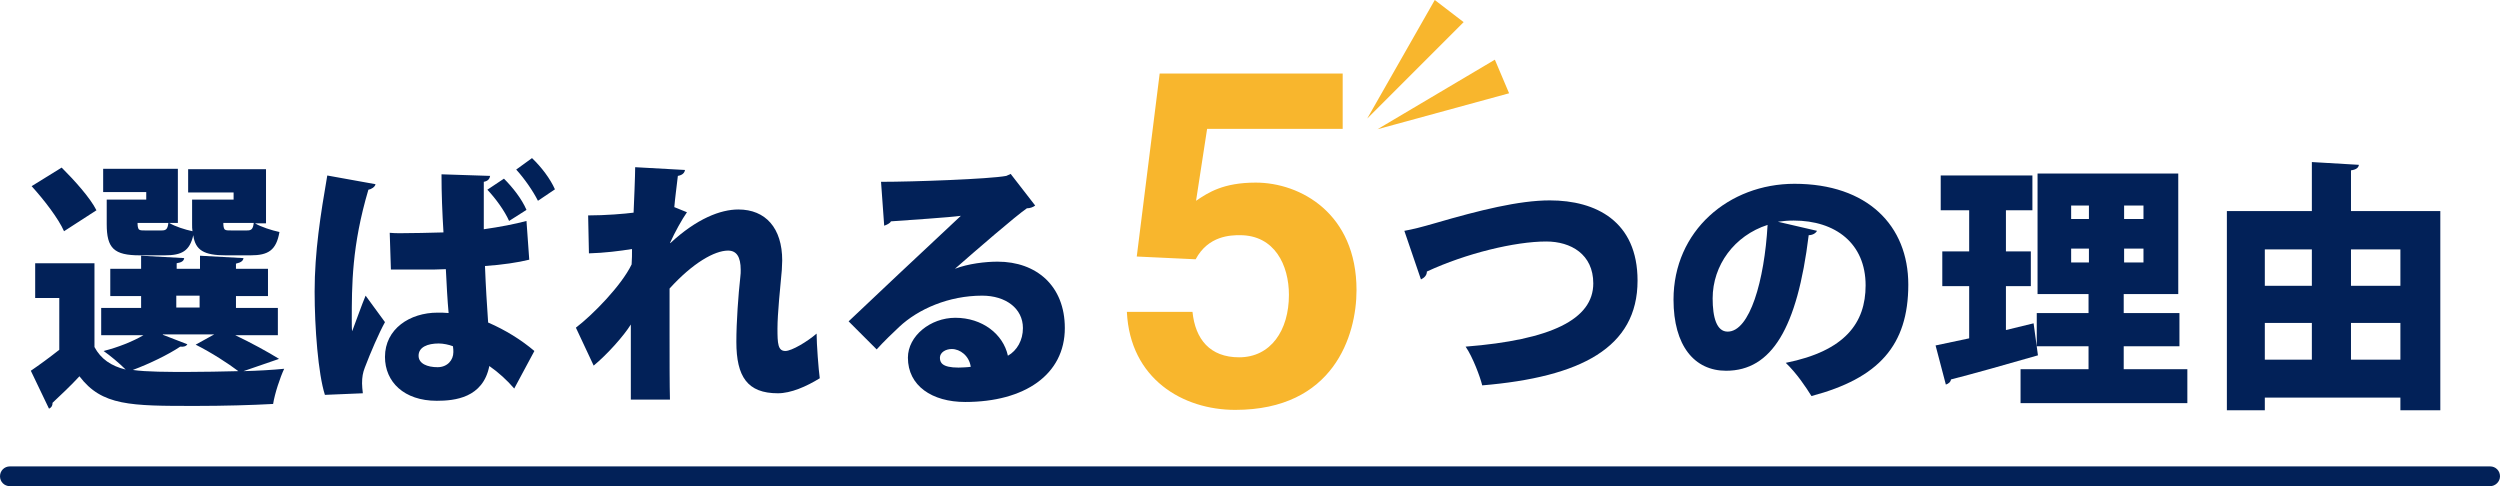
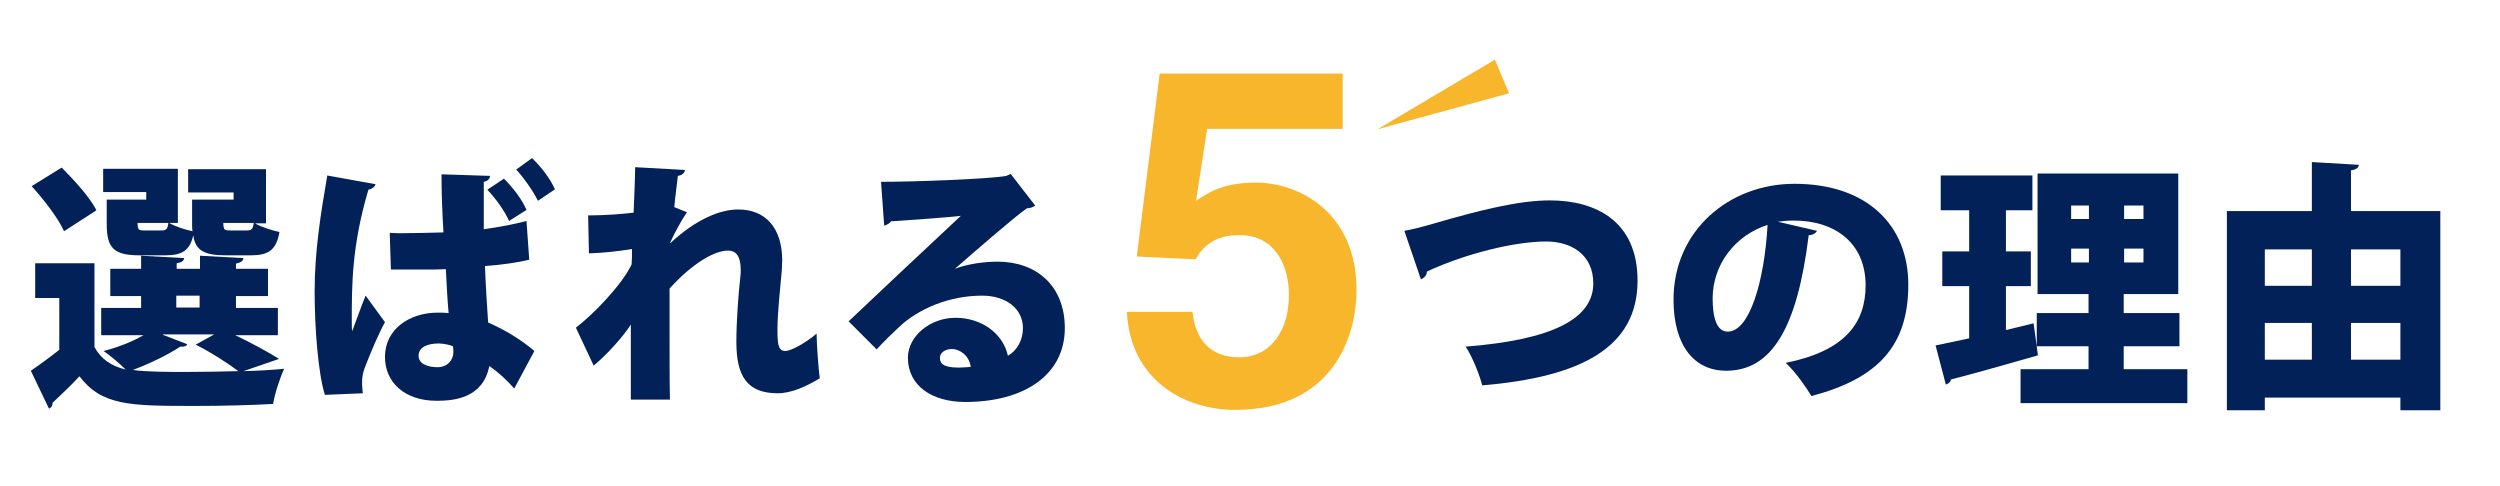
<svg xmlns="http://www.w3.org/2000/svg" version="1.1" x="0px" y="0px" viewBox="0 0 632.5 123" style="enable-background:new 0 0 632.5 123;" xml:space="preserve">
  <style type="text/css">
	.st0{fill:#022158;}
	.st1{fill:#F8B62D;}
</style>
  <g id="back">
</g>
  <g id="design">
    <g>
      <g>
        <g>
          <path class="st0" d="M59.3,84.7c4.2,2,8.6,4.4,11.3,6.1l-9,3.1c3.8-0.1,7.3-0.3,10.3-0.6c-1,2.1-2.4,6.3-2.8,8.9      c-5.3,0.3-12.7,0.5-19.6,0.5c-16.5,0-23.7,0-29.4-7.5c-2.3,2.5-4.8,4.8-6.8,6.7c0,0.8-0.3,1.2-0.9,1.5l-4.6-9.6      c2.2-1.5,4.8-3.4,7.2-5.3V75.4H8.9v-8.8h15v21.2c1.6,3,4.2,4.8,7.9,5.7c-1.6-1.6-4-3.6-5.6-4.7c3.6-0.9,7.4-2.4,10.1-4H25.6      v-6.9h10.1v-3h-7.8V68h7.8v-3.3l10.9,0.6c-0.1,0.7-0.6,1.1-1.9,1.3V68h5.9v-3.3l11,0.6c-0.1,0.7-0.6,1.1-1.9,1.4V68h8.1v6.9      h-8.1v3h10.6v6.9H59.3z M15.6,42.4c3.2,3.2,7.2,7.6,8.8,10.8l-8.2,5.3c-1.4-3.2-5.1-8-8.2-11.4L15.6,42.4z M37,50.4v-1.8H26.1      v-5.9H45v13.7h-2.2c1.5,0.9,4,1.7,5.9,2.1c-0.1-0.5-0.1-1.2-0.1-1.8v-6.2h10.5v-1.8H47.6v-5.9h19.7v13.7h-2.8      c1.5,0.9,4.3,1.8,6.2,2.2c-0.8,4.6-2.8,5.9-7.3,5.9h-6.3c-5.5,0-7.7-1.3-8.2-5.1c-0.9,4-2.9,5.1-7.2,5.1h-6.3      c-6.6,0-8.4-1.8-8.4-7.9v-6.2H37z M41.2,84.7l6.2,2.4c-0.3,0.5-0.9,0.7-1.8,0.6c-3,2-7.7,4.3-12,5.9c3.4,0.5,9.1,0.5,13.8,0.5      c4.1,0,8.6-0.1,12.9-0.2c-2.5-1.9-6.8-4.7-10.8-6.7l4.7-2.6H41.2z M34.8,56.4c0,0.8,0.1,1.3,0.3,1.6c0.3,0.3,0.7,0.3,1.6,0.3      h4.2c1.1,0,1.5-0.3,1.7-1.9H34.8z M44.6,74.8v3h5.9v-3H44.6z M62.5,58.3c1.1,0,1.5-0.3,1.7-1.9h-7.7c0,0.8,0.1,1.3,0.3,1.6      c0.3,0.3,0.7,0.3,1.6,0.3H62.5z" />
          <path class="st0" d="M82.2,99.9c-1.7-5.3-2.6-17-2.6-26.1c0-10.1,1.5-19.5,3.2-29.4l12.2,2.2c-0.1,0.7-1.1,1.3-1.8,1.4      C89,62.2,89,72.1,89,81.2c0,1.1,0,2,0.1,2.6c0.7-1.8,2.5-6.9,3.4-9l4.9,6.7c-1.5,2.7-3.7,7.8-5.1,11.5c-0.5,1.3-0.7,2.4-0.7,4      c0,0.7,0.1,1.6,0.2,2.5L82.2,99.9z M98.6,58.9c0.9,0.1,1.8,0.1,2.8,0.1c2.4,0,7.8-0.1,10.8-0.2c-0.3-4.9-0.5-9.8-0.5-14.7      l12.3,0.4c-0.1,0.7-0.5,1.3-1.6,1.5v12c4.2-0.6,7.8-1.3,10.8-2.1l0.7,9.8c-2.8,0.7-6.8,1.3-11.2,1.6c0.2,5.3,0.5,9.9,0.8,14.3      c4.4,1.9,8.4,4.4,11.7,7.2l-5.1,9.5c-1.8-2.1-4-4.1-6.3-5.7c-1.6,8.1-8.8,8.8-13.3,8.8c-8.3,0-13.1-4.8-13.1-11.1      c0-7.1,6.3-11.2,13.3-11.2c0.9,0,1.8,0,2.8,0.1c-0.3-3.2-0.5-7.1-0.7-11.1c-1.8,0.1-3.9,0.1-5.1,0.1h-8.8L98.6,58.9z       M114.6,87.6c-1-0.4-2.5-0.7-3.6-0.7c-2.8,0-5.1,0.9-5.1,3.1c0,2,2.2,2.9,4.8,2.9c2.5,0,4-1.8,4-3.8      C114.7,88.8,114.7,88.2,114.6,87.6z M128.8,55.9c-1.1-2.5-3.4-5.7-5.5-7.9l4.2-2.8c2.2,2.2,4.5,5.1,5.7,7.9L128.8,55.9z       M136.1,50.8c-1.2-2.4-3.4-5.6-5.5-7.9l4-2.9c2.4,2.3,4.6,5.2,5.8,7.9L136.1,50.8z" />
          <path class="st0" d="M148.8,54.5c4.4,0,9.2-0.4,11.5-0.7c0.1-2.2,0.4-9.5,0.4-11.5l12.6,0.7c-0.1,0.7-0.6,1.3-1.8,1.5      c-0.3,2.7-0.7,5.5-0.9,7.9l3.2,1.3c-1.2,1.7-3.1,5.1-4.3,7.8h0.1c6.7-6.2,12.7-8.5,17.2-8.5c6.9,0,11.1,4.7,11.1,12.9      c0,0.8-0.1,1.6-0.1,2.4c-0.4,4.4-1.1,11.1-1.1,14.8c0,3.8,0.1,5.7,2,5.7c1.6,0,5.6-2.4,7.9-4.4c0,2.6,0.5,9.2,0.8,11.3      c-3.4,2.1-7.3,3.8-10.6,3.8c-7.7,0-10.5-4.2-10.5-13c0-5.1,0.5-11.9,1-16.4c0.1-0.7,0.1-1.3,0.1-1.8c0-3.4-1.1-4.9-3.2-4.9      c-3.4,0-8.9,3.1-14.8,9.6v11.6c0,6.4,0,13,0.1,16.5h-9.9V82.1c-1.8,2.9-5.9,7.5-9.4,10.4l-4.5-9.6c4.2-3.2,11.5-10.6,14.1-16      c0.1-1.3,0.1-2.6,0.1-3.9c-3,0.5-7.1,1-10.9,1.1L148.8,54.5z" />
          <path class="st0" d="M241.6,68c3.4-1.3,7.7-1.8,10.8-1.8c9.8,0,17,6.1,17,16.8c0,11.8-10.2,18.7-25.2,18.7      c-8.4,0-14.5-4.1-14.5-11.2c0-5.5,5.7-10.1,12-10.1c6.8,0,12.1,4.1,13.3,9.6c2.3-1.3,3.8-3.9,3.8-7c0-5-4.4-8.2-10.3-8.2      c-8.5,0-16.2,3.4-21,7.9c-1.4,1.3-4.1,3.9-5.7,5.7l-7.1-7.1c4.1-3.9,19.7-18.6,28.4-26.7c-2.9,0.4-13.5,1.1-17.7,1.4      c-0.2,0.5-1.1,0.9-1.7,1.1l-0.8-11.1c8.2,0,27.5-0.7,31.7-1.5l1.1-0.5l6.2,8c-0.5,0.4-1.3,0.7-2.1,0.7      C256.9,54.7,247.2,63.1,241.6,68L241.6,68z M242.5,93c0.7,0,2.6-0.1,3.1-0.2c-0.4-2.8-2.7-4.5-4.8-4.5c-1.6,0-3,0.9-3,2.2      C237.8,91.7,238.3,93,242.5,93z" />
          <path class="st1" d="M302.6,50.8c3.1-2.1,6.9-4.6,15.1-4.6c11.3,0,25.5,7.8,25.5,27.2c0,11.5-5.8,30.3-30.7,30.3      c-13.2,0-26.6-7.8-27.4-24.8h16.6c0.7,6.9,4.4,11.5,11.8,11.5c8,0,12.6-6.8,12.6-15.8c0-7.5-3.6-15.1-12.4-15.1      c-2.3,0-8,0.1-11.2,6.1l-14.9-0.7l5.8-46.3h46.3v14h-34.3L302.6,50.8z" />
          <path class="st0" d="M355.3,58.4c2.2-0.4,4.2-0.9,8-2c11-3.2,21-5.7,28.8-5.7c11.7,0,22.2,5.3,22.2,20.3      c0,17-14.4,24.4-39.3,26.5c-0.5-2.1-2.4-7.2-4.2-9.8c21.6-1.7,32.3-6.9,32.3-16c0-7.4-5.7-10.6-11.9-10.6      c-7.9,0-20.3,3-30.2,7.6c0,1-0.7,1.6-1.5,2L355.3,58.4z" />
          <path class="st0" d="M459.7,58.4c-0.3,0.6-1.1,1.1-2.1,1.1c-2.9,23.6-9.4,34.3-20.9,34.3c-8,0-13.3-6.3-13.3-18      c0-17.4,14-29.3,30.6-29.3c18.5,0,28.8,10.6,28.8,25.5c0,15.4-7.5,23.7-24.5,28.2c-1.5-2.4-3.7-5.7-6.5-8.4      c15-3,20.2-10.1,20.2-19.6c0-10.6-7.6-16.4-18.2-16.4c-1.4,0-2.6,0.1-4,0.3L459.7,58.4z M447.2,56.9      c-8.4,2.7-13.9,10.2-13.9,18.6c0,4.8,1,8.4,3.8,8.4C442.7,83.9,446.4,71,447.2,56.9z" />
          <path class="st0" d="M514.5,81.8l1.1,8.1c-8,2.3-16.5,4.7-22,6.1c-0.1,0.7-0.7,1.1-1.3,1.3l-2.6-9.9c2.4-0.5,5.3-1.1,8.5-1.8      V72.4h-6.8v-8.8h6.8V53.2H491v-8.8h23.2v8.8h-6.7v10.4h6.3v8.8h-6.3v11.1L514.5,81.8z M537.3,93.4h16.1v8.6h-42.2v-8.6h17.2      v-5.8h-13.1v-8.4h13.1v-4.8h-12.9V43.9h35.6v30.5h-13.8v4.8h14.1v8.4h-14.1V93.4z M524,52v3.4h4.5V52H524z M524,66.4h4.5v-3.5      H524V66.4z M542.3,55.4V52h-4.9v3.4H542.3z M542.3,66.4v-3.5h-4.9v3.5H542.3z" />
          <path class="st0" d="M594.8,53.4h22.6v50.4h-10.1v-3.2H573v3.2h-9.6V53.4h21.5V41l11.9,0.7c-0.1,0.7-0.6,1.2-2,1.4V53.4z       M584.9,63.1H573v9.2h11.9V63.1z M573,81.7V91h11.9v-9.3H573z M607.3,63.1h-12.5v9.2h12.5V63.1z M594.8,91h12.5v-9.3h-12.5V91z" />
        </g>
      </g>
-       <path class="st0" d="M630,123H2.5c-1.4,0-2.5-1.1-2.5-2.5s1.1-2.5,2.5-2.5H630c1.4,0,2.5,1.1,2.5,2.5S631.3,123,630,123z" />
    </g>
-     <polygon class="st1" points="345.9,30 363,0 370.3,5.6  " />
    <polygon class="st1" points="348.5,32.7 378.2,15.1 381.8,23.6  " />
  </g>
</svg>